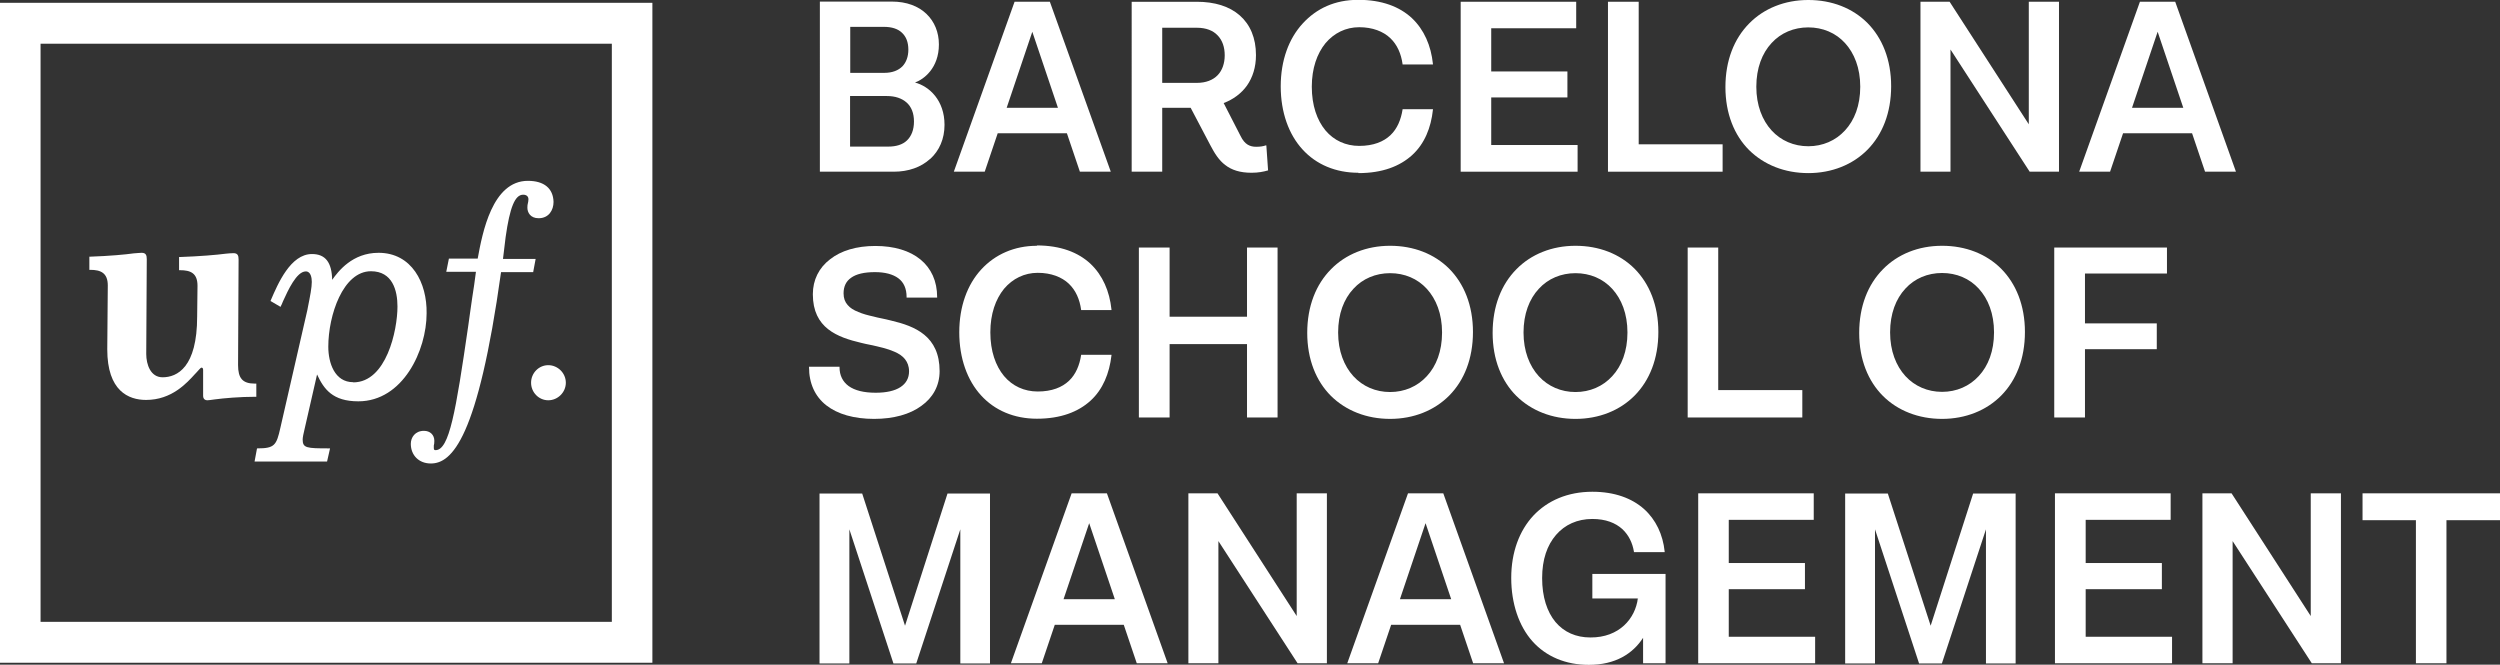
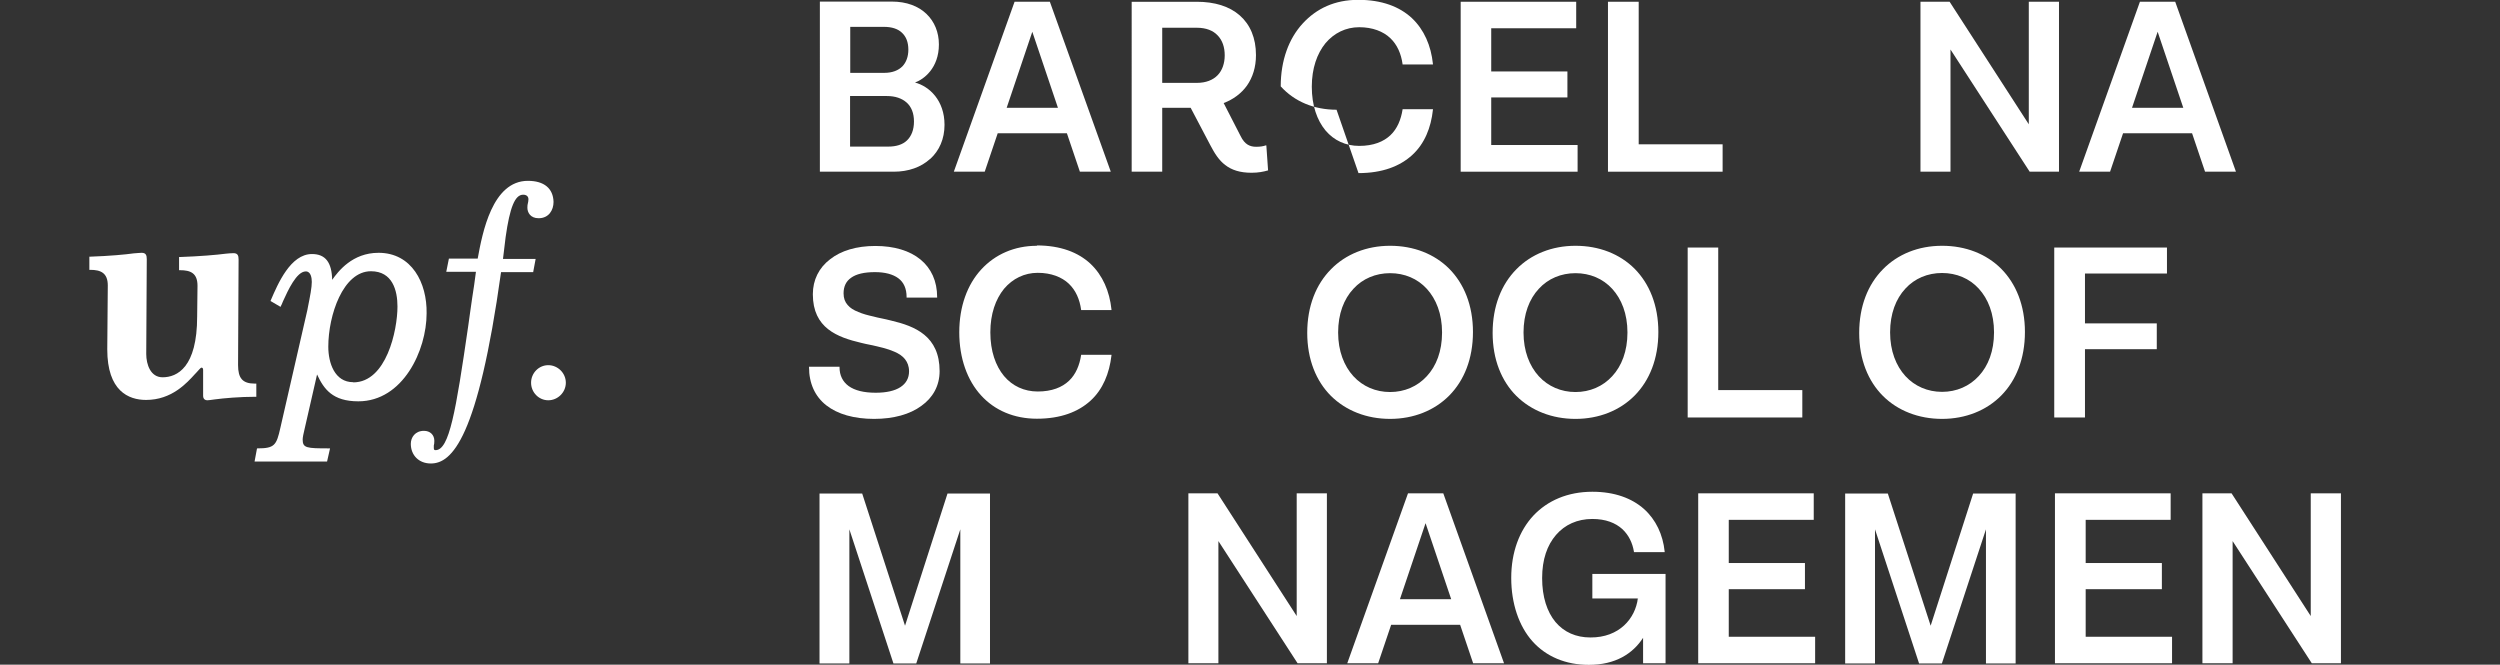
<svg xmlns="http://www.w3.org/2000/svg" id="Capa_2" viewBox="0 0 142.4 37.86">
  <rect x="0" y="0" width="142.4" height="37.86" fill="#333333" stroke="none" />
  <defs>
    <style>.cls-1{fill:#fff;fill-rule:evenodd;}</style>
  </defs>
  <g id="Capa_1-2">
    <g>
      <path class="cls-1" d="M52.99,9.05c.51-.47,.81-1.13,.81-1.94,0-1.39-.86-2.19-1.68-2.41h0c.5-.18,1.36-.82,1.36-2.17,0-.69-.25-1.3-.71-1.74-.46-.44-1.13-.7-1.97-.7h-4.1V9.78h4.21c.84,0,1.56-.26,2.07-.73Zm-4.57-7.52h1.93c.44,0,.79,.11,1.02,.33,.24,.22,.37,.54,.37,.97,0,.39-.12,.72-.34,.95-.23,.23-.57,.37-1.03,.37h-1.94V1.53Zm0,6.82v-2.88h2.1c.47,0,.85,.13,1.12,.37,.27,.24,.42,.6,.42,1.08s-.15,.84-.4,1.08-.62,.35-1.06,.35h-2.18Z" />
      <path class="cls-1" d="M56.84,7.59h3.93l.74,2.19h1.76L59.8,.1h-2.01l-3.46,9.68h1.76l.74-2.19Zm1.96-5.78l1.46,4.33h-2.92l1.46-4.33Z" />
      <path class="cls-1" d="M66.2,6.14h1.62l1.12,2.13c.24,.46,.49,.86,.85,1.13,.36,.28,.83,.44,1.5,.44,.38,0,.68-.06,.92-.13h.02l-.1-1.43h-.03c-.14,.05-.31,.08-.55,.08-.17,0-.33-.03-.48-.12-.15-.09-.29-.25-.41-.5l-.96-1.87c.55-.21,1.01-.55,1.33-1,.32-.46,.51-1.04,.51-1.73,0-.98-.33-1.74-.92-2.26-.59-.52-1.43-.78-2.45-.78h-3.71V9.78h1.74v-3.63Zm0-4.56h1.97c.53,0,.93,.16,1.19,.44,.27,.28,.4,.67,.4,1.13s-.14,.86-.4,1.13c-.27,.28-.67,.44-1.19,.44h-1.97V1.58Z" />
-       <path class="cls-1" d="M77.38,9.86c1.36,0,2.36-.39,3.06-1.03s1.07-1.55,1.18-2.58v-.03h-1.73v.02c-.09,.57-.3,1.09-.69,1.46-.39,.37-.97,.61-1.78,.61-.77,0-1.44-.31-1.92-.88-.48-.58-.78-1.42-.78-2.49,0-1.05,.3-1.89,.78-2.48,.49-.58,1.16-.91,1.92-.91s1.37,.24,1.77,.62c.4,.38,.62,.9,.7,1.48v.02h1.73v-.03c-.11-1.04-.5-1.95-1.2-2.61-.7-.65-1.71-1.04-3.05-1.04s-2.38,.49-3.17,1.35c-.79,.86-1.25,2.1-1.25,3.58s.46,2.74,1.24,3.59c.78,.86,1.89,1.33,3.18,1.33Z" />
+       <path class="cls-1" d="M77.38,9.86c1.36,0,2.36-.39,3.06-1.03s1.07-1.55,1.18-2.58v-.03h-1.73v.02c-.09,.57-.3,1.09-.69,1.46-.39,.37-.97,.61-1.78,.61-.77,0-1.44-.31-1.92-.88-.48-.58-.78-1.42-.78-2.49,0-1.05,.3-1.89,.78-2.48,.49-.58,1.16-.91,1.92-.91s1.37,.24,1.77,.62c.4,.38,.62,.9,.7,1.48v.02h1.73v-.03c-.11-1.04-.5-1.95-1.2-2.61-.7-.65-1.71-1.04-3.05-1.04s-2.38,.49-3.17,1.35c-.79,.86-1.25,2.1-1.25,3.58c.78,.86,1.89,1.33,3.18,1.33Z" />
      <polygon class="cls-1" points="89.86 8.26 84.94 8.26 84.94 5.55 89.28 5.55 89.28 4.07 84.94 4.07 84.94 1.61 89.78 1.61 89.78 .1 83.2 .1 83.2 9.78 89.86 9.78 89.86 8.26" />
      <polygon class="cls-1" points="98.12 8.22 93.34 8.22 93.34 .1 91.59 .1 91.59 9.78 98.12 9.78 98.12 8.22" />
-       <path class="cls-1" d="M103,9.86c1.34,0,2.53-.48,3.37-1.33,.85-.86,1.35-2.1,1.35-3.62s-.51-2.75-1.35-3.6c-.85-.85-2.03-1.31-3.37-1.31s-2.53,.48-3.37,1.34c-.85,.86-1.35,2.1-1.35,3.62s.51,2.75,1.35,3.59c.85,.84,2.03,1.31,3.37,1.31Zm-2.09-7.41c.53-.58,1.27-.89,2.09-.89s1.56,.31,2.09,.89c.53,.58,.87,1.42,.87,2.49s-.33,1.91-.87,2.49c-.53,.58-1.27,.9-2.09,.9s-1.56-.32-2.09-.9c-.53-.58-.87-1.43-.87-2.49s.33-1.91,.87-2.49Z" />
      <polygon class="cls-1" points="117.28 .1 115.56 .1 115.56 7.08 111.05 .1 109.39 .1 109.39 9.78 111.1 9.78 111.1 2.82 115.61 9.78 117.28 9.78 117.28 .1" />
      <path class="cls-1" d="M127.36,9.78L123.9,.1h-2.01l-3.46,9.68h1.76l.74-2.19h3.93l.74,2.19h1.76Zm-5.92-3.64l1.46-4.33,1.46,4.33h-2.92Z" />
      <path class="cls-1" d="M49.79,23.86c1.11,0,2.04-.26,2.69-.74,.66-.47,1.04-1.15,1.04-1.98,0-1-.35-1.64-.87-2.07-.52-.43-1.21-.65-1.89-.81-.19-.05-.38-.09-.57-.13-.15-.03-.29-.06-.43-.1-.32-.07-.62-.15-.87-.26-.26-.1-.47-.23-.61-.4-.15-.17-.23-.38-.23-.66,0-.39,.14-.69,.43-.89,.29-.21,.74-.32,1.36-.32,.57,0,1.02,.12,1.33,.35,.31,.23,.47,.59,.47,1.07v.03h1.74v-.03c0-.91-.34-1.64-.95-2.14-.61-.5-1.49-.77-2.57-.77s-1.96,.27-2.58,.76c-.63,.48-.98,1.17-.98,1.99,0,.97,.35,1.58,.87,1.99,.52,.41,1.21,.62,1.89,.78,.17,.04,.33,.08,.5,.11,.51,.11,1,.22,1.38,.39,.26,.11,.47,.25,.61,.43s.23,.4,.23,.69c0,.39-.17,.69-.49,.9-.32,.21-.8,.32-1.41,.32-.68,0-1.19-.13-1.54-.38-.34-.25-.52-.61-.52-1.07v-.03h-1.74c0,.96,.35,1.7,.99,2.2,.64,.5,1.57,.77,2.73,.77Zm-3.69-2.93v-.03c0,.14,.02,.26,.04,.38-.01-.12-.04-.23-.04-.36Z" />
      <path class="cls-1" d="M59.06,14c-1.28,0-2.38,.49-3.17,1.35-.79,.86-1.25,2.1-1.25,3.58s.46,2.74,1.24,3.59c.78,.86,1.89,1.33,3.18,1.33,1.36,0,2.36-.39,3.06-1.03s1.07-1.55,1.19-2.58v-.03h-1.73v.02c-.09,.57-.3,1.09-.69,1.46-.39,.37-.97,.61-1.78,.61-.77,0-1.44-.31-1.92-.88-.48-.58-.78-1.42-.78-2.49,0-1.05,.3-1.89,.78-2.48,.49-.58,1.16-.91,1.92-.91s1.37,.24,1.77,.62c.4,.38,.62,.9,.7,1.48v.02h1.73v-.03c-.11-1.04-.5-1.95-1.2-2.61-.7-.65-1.71-1.04-3.05-1.04Z" />
-       <polygon class="cls-1" points="71.03 23.78 72.77 23.78 72.77 14.1 71.03 14.1 71.03 18.04 66.62 18.04 66.62 14.1 64.87 14.1 64.87 23.78 66.62 23.78 66.62 19.6 71.03 19.6 71.03 23.78" />
      <path class="cls-1" d="M82.55,22.53c.85-.86,1.35-2.1,1.35-3.62s-.51-2.75-1.35-3.6c-.85-.85-2.03-1.31-3.37-1.31s-2.53,.48-3.37,1.34c-.85,.86-1.35,2.1-1.35,3.62s.51,2.75,1.35,3.59c.85,.84,2.03,1.31,3.37,1.31s2.53-.48,3.37-1.33Zm-6.33-3.59c0-1.07,.33-1.91,.87-2.49,.53-.58,1.27-.89,2.09-.89s1.56,.31,2.09,.89c.53,.58,.87,1.42,.87,2.49s-.33,1.91-.87,2.49c-.53,.58-1.27,.9-2.09,.9s-1.56-.32-2.09-.9c-.53-.58-.87-1.43-.87-2.49Z" />
      <path class="cls-1" d="M86.37,15.34c-.85,.86-1.35,2.1-1.35,3.62s.51,2.75,1.35,3.59c.85,.84,2.03,1.31,3.37,1.31s2.53-.48,3.37-1.33c.85-.86,1.35-2.1,1.35-3.62s-.51-2.75-1.35-3.6c-.85-.85-2.03-1.31-3.37-1.31s-2.53,.48-3.37,1.34Zm6.33,3.6c0,1.06-.33,1.91-.87,2.49-.53,.58-1.27,.9-2.09,.9s-1.56-.32-2.09-.9c-.53-.58-.87-1.43-.87-2.49s.33-1.91,.87-2.49c.53-.58,1.27-.89,2.09-.89s1.56,.31,2.09,.89c.53,.58,.87,1.42,.87,2.49Z" />
      <polygon class="cls-1" points="102.66 22.22 97.87 22.22 97.87 14.1 96.13 14.1 96.13 23.78 102.66 23.78 102.66 22.22" />
      <path class="cls-1" d="M110.62,14c-1.35,0-2.53,.48-3.37,1.34-.85,.86-1.35,2.1-1.35,3.62s.51,2.75,1.35,3.59,2.03,1.31,3.37,1.31,2.53-.48,3.37-1.33c.85-.86,1.35-2.1,1.35-3.62s-.51-2.75-1.35-3.6c-.85-.85-2.03-1.31-3.37-1.31Zm2.09,7.42c-.53,.58-1.27,.9-2.09,.9s-1.56-.32-2.09-.9c-.53-.58-.87-1.43-.87-2.49s.33-1.91,.87-2.49c.53-.58,1.27-.89,2.09-.89s1.56,.31,2.09,.89c.53,.58,.87,1.42,.87,2.49s-.33,1.91-.87,2.49Z" />
      <polygon class="cls-1" points="118.76 19.89 122.85 19.89 122.85 18.42 118.76 18.42 118.76 15.58 123.43 15.58 123.43 14.1 117.01 14.1 117.01 23.78 118.76 23.78 118.76 19.89" />
      <path class="cls-1" d="M51.55,35.64l-2.44-7.53h-2.43v9.68h1.7v-7.64l2.51,7.64h1.3l2.51-7.64v7.64h1.69v-9.68h-2.42l-2.42,7.53Zm-4.83,2.12v0Z" />
-       <path class="cls-1" d="M61.04,28.1l-3.46,9.68h1.76l.74-2.19h3.93l.74,2.19h1.76l-3.46-9.68h-2.01Zm-.46,6.03l1.46-4.33,1.46,4.33h-2.92Z" />
      <polygon class="cls-1" points="73.86 35.09 69.35 28.1 67.69 28.1 67.69 37.78 69.4 37.78 69.4 30.82 73.91 37.78 75.58 37.78 75.58 28.1 73.86 28.1 73.86 35.09" />
      <path class="cls-1" d="M80.2,28.1l-3.46,9.68h1.76l.74-2.19h3.93l.74,2.19h1.76l-3.46-9.68h-2.01Zm-.46,6.03l1.46-4.33,1.46,4.33h-2.92Z" />
      <path class="cls-1" d="M90.71,34.09h2.58c-.14,1.13-1.05,2.23-2.7,2.22-.82,0-1.5-.3-1.99-.88-.48-.58-.76-1.43-.76-2.5s.29-1.88,.79-2.46c.5-.58,1.21-.91,2.07-.91,.77,0,1.32,.23,1.7,.57,.38,.35,.59,.81,.67,1.3v.02h1.75v-.03c-.1-.97-.5-1.82-1.18-2.43-.69-.61-1.67-.98-2.94-.98-1.4,0-2.55,.5-3.36,1.36-.8,.86-1.26,2.09-1.26,3.55s.44,2.75,1.21,3.61c.77,.86,1.88,1.34,3.21,1.34,1.51,0,2.5-.63,3.09-1.54v1.45h1.28v-5.09h-4.17v1.4Zm2.6,0c-.02,.13-.04,.26-.08,.39,.04-.14,.07-.27,.08-.41v.03Z" />
      <polygon class="cls-1" points="98.47 33.56 102.81 33.56 102.81 32.07 98.47 32.07 98.47 29.61 103.31 29.61 103.31 28.1 96.73 28.1 96.73 37.78 103.39 37.78 103.39 36.27 98.47 36.27 98.47 33.56" />
      <path class="cls-1" d="M109.97,35.64l-2.44-7.53h-2.43v9.68h1.7v-7.64l2.51,7.64h1.3l2.51-7.64v7.64h1.69v-9.68h-2.42l-2.42,7.53Zm-4.84-7.48v0Z" />
      <polygon class="cls-1" points="118.8 33.56 123.14 33.56 123.14 32.07 118.8 32.07 118.8 29.61 123.64 29.61 123.64 28.1 117.05 28.1 117.05 37.78 123.72 37.78 123.72 36.27 118.8 36.27 118.8 33.56" />
      <polygon class="cls-1" points="131.62 35.09 127.11 28.1 125.45 28.1 125.45 37.78 127.17 37.78 127.17 30.82 131.68 37.78 133.34 37.78 133.34 28.1 131.62 28.1 131.62 35.09" />
-       <polygon class="cls-1" points="134.57 28.1 134.57 29.63 137.61 29.63 137.61 37.78 139.35 37.78 139.35 29.63 142.4 29.63 142.4 28.1 134.57 28.1" />
      <path class="cls-1" d="M14.6,22.6v-.75h-.09c-.7,0-.95-.31-.95-1.06l.03-6.01c0-.22-.05-.36-.29-.36-.04,0-.12,0-.22,.01-.06,0-.14,.01-.22,.02-.53,.07-1.48,.15-2.61,.19h-.05v.75h.05c.61,0,1,.17,1,.89l-.02,1.75c0,2.9-1.14,3.46-1.97,3.46-.68,0-.93-.72-.93-1.33l.03-5.4c0-.22-.05-.36-.29-.36-.04,0-.1,0-.18,.01-.07,0-.15,.01-.26,.02-.51,.07-1.36,.15-2.49,.19h-.05v.75h.05c.59,0,1,.17,1,.89l-.03,3.64c0,2.37,1.21,2.88,2.21,2.88,1.46,0,2.32-.96,2.8-1.49l.04-.04c.14-.15,.27-.31,.31-.31,.02,0,.1,0,.1,.12v1.48c0,.22,.15,.26,.24,.26,.07,0,.2-.02,.42-.05,.53-.07,1.43-.15,2.33-.15h.05Z" />
      <path class="cls-1" d="M30.51,14.75h-1.86l.15-1.24c.24-1.7,.53-2.42,1-2.42,.19,0,.3,.1,.3,.26,0,.1-.02,.17-.03,.22-.02,.07-.03,.14-.03,.26,0,.27,.17,.6,.64,.6,.58,0,.85-.46,.85-.93-.02-.77-.54-1.2-1.46-1.2-2.03,0-2.59,2.95-2.86,4.43h-1.64l-.15,.75h1.69l-.1,.74c-.08,.5-.15,1-.22,1.49l-.12,.86c-.71,4.89-1.08,7.07-1.86,7.07-.08,0-.1-.03-.1-.14,0-.02,0-.03,0-.05,0-.02,0-.04,0-.07,.02-.07,.03-.15,.03-.27,0-.34-.24-.57-.59-.57-.51,0-.75,.38-.75,.74,0,.65,.46,1.12,1.14,1.12,1.2,0,2.68-1.42,4-10.9h1.83l.14-.75Z" />
      <path class="cls-1" d="M31.23,20.8c-.54,0-.98,.45-.98,1s.44,1,.98,1,1-.45,1-1-.46-1-1-1Z" />
      <path class="cls-1" d="M21.56,14.4c-1.49,0-2.29,1.05-2.64,1.54-.02-.99-.38-1.47-1.15-1.47-1.22,0-1.94,1.69-2.34,2.62v.02l-.03,.03,.58,.34,.02-.05c.03-.05,.07-.14,.1-.22l.03-.07c.27-.59,.76-1.68,1.29-1.68,.29,0,.34,.38,.34,.6,0,.31-.09,.78-.23,1.48l-.02,.11-1.54,6.72c-.22,.99-.33,1.17-1.3,1.17h-.03l-.14,.75h4.13l.17-.75h-.07c-1.28,0-1.49-.02-1.49-.51,0-.1,.05-.36,.1-.55l.72-3.15c.39,.84,.89,1.53,2.35,1.53,2.54,0,3.89-2.9,3.89-5.01,.03-1.73-.84-3.45-2.74-3.45Zm-1.44,7.37c-1.06,0-1.42-1.1-1.42-2.02,0-1.8,.84-4.3,2.43-4.3,1.23,0,1.51,1.1,1.51,2.01,0,1.35-.63,4.32-2.52,4.32Z" />
-       <path class="cls-1" d="M0,37.75H37.16V.16H0V37.75ZM2.31,2.49H34.85V35.42H2.31V2.49Z" />
    </g>
  </g>
</svg>